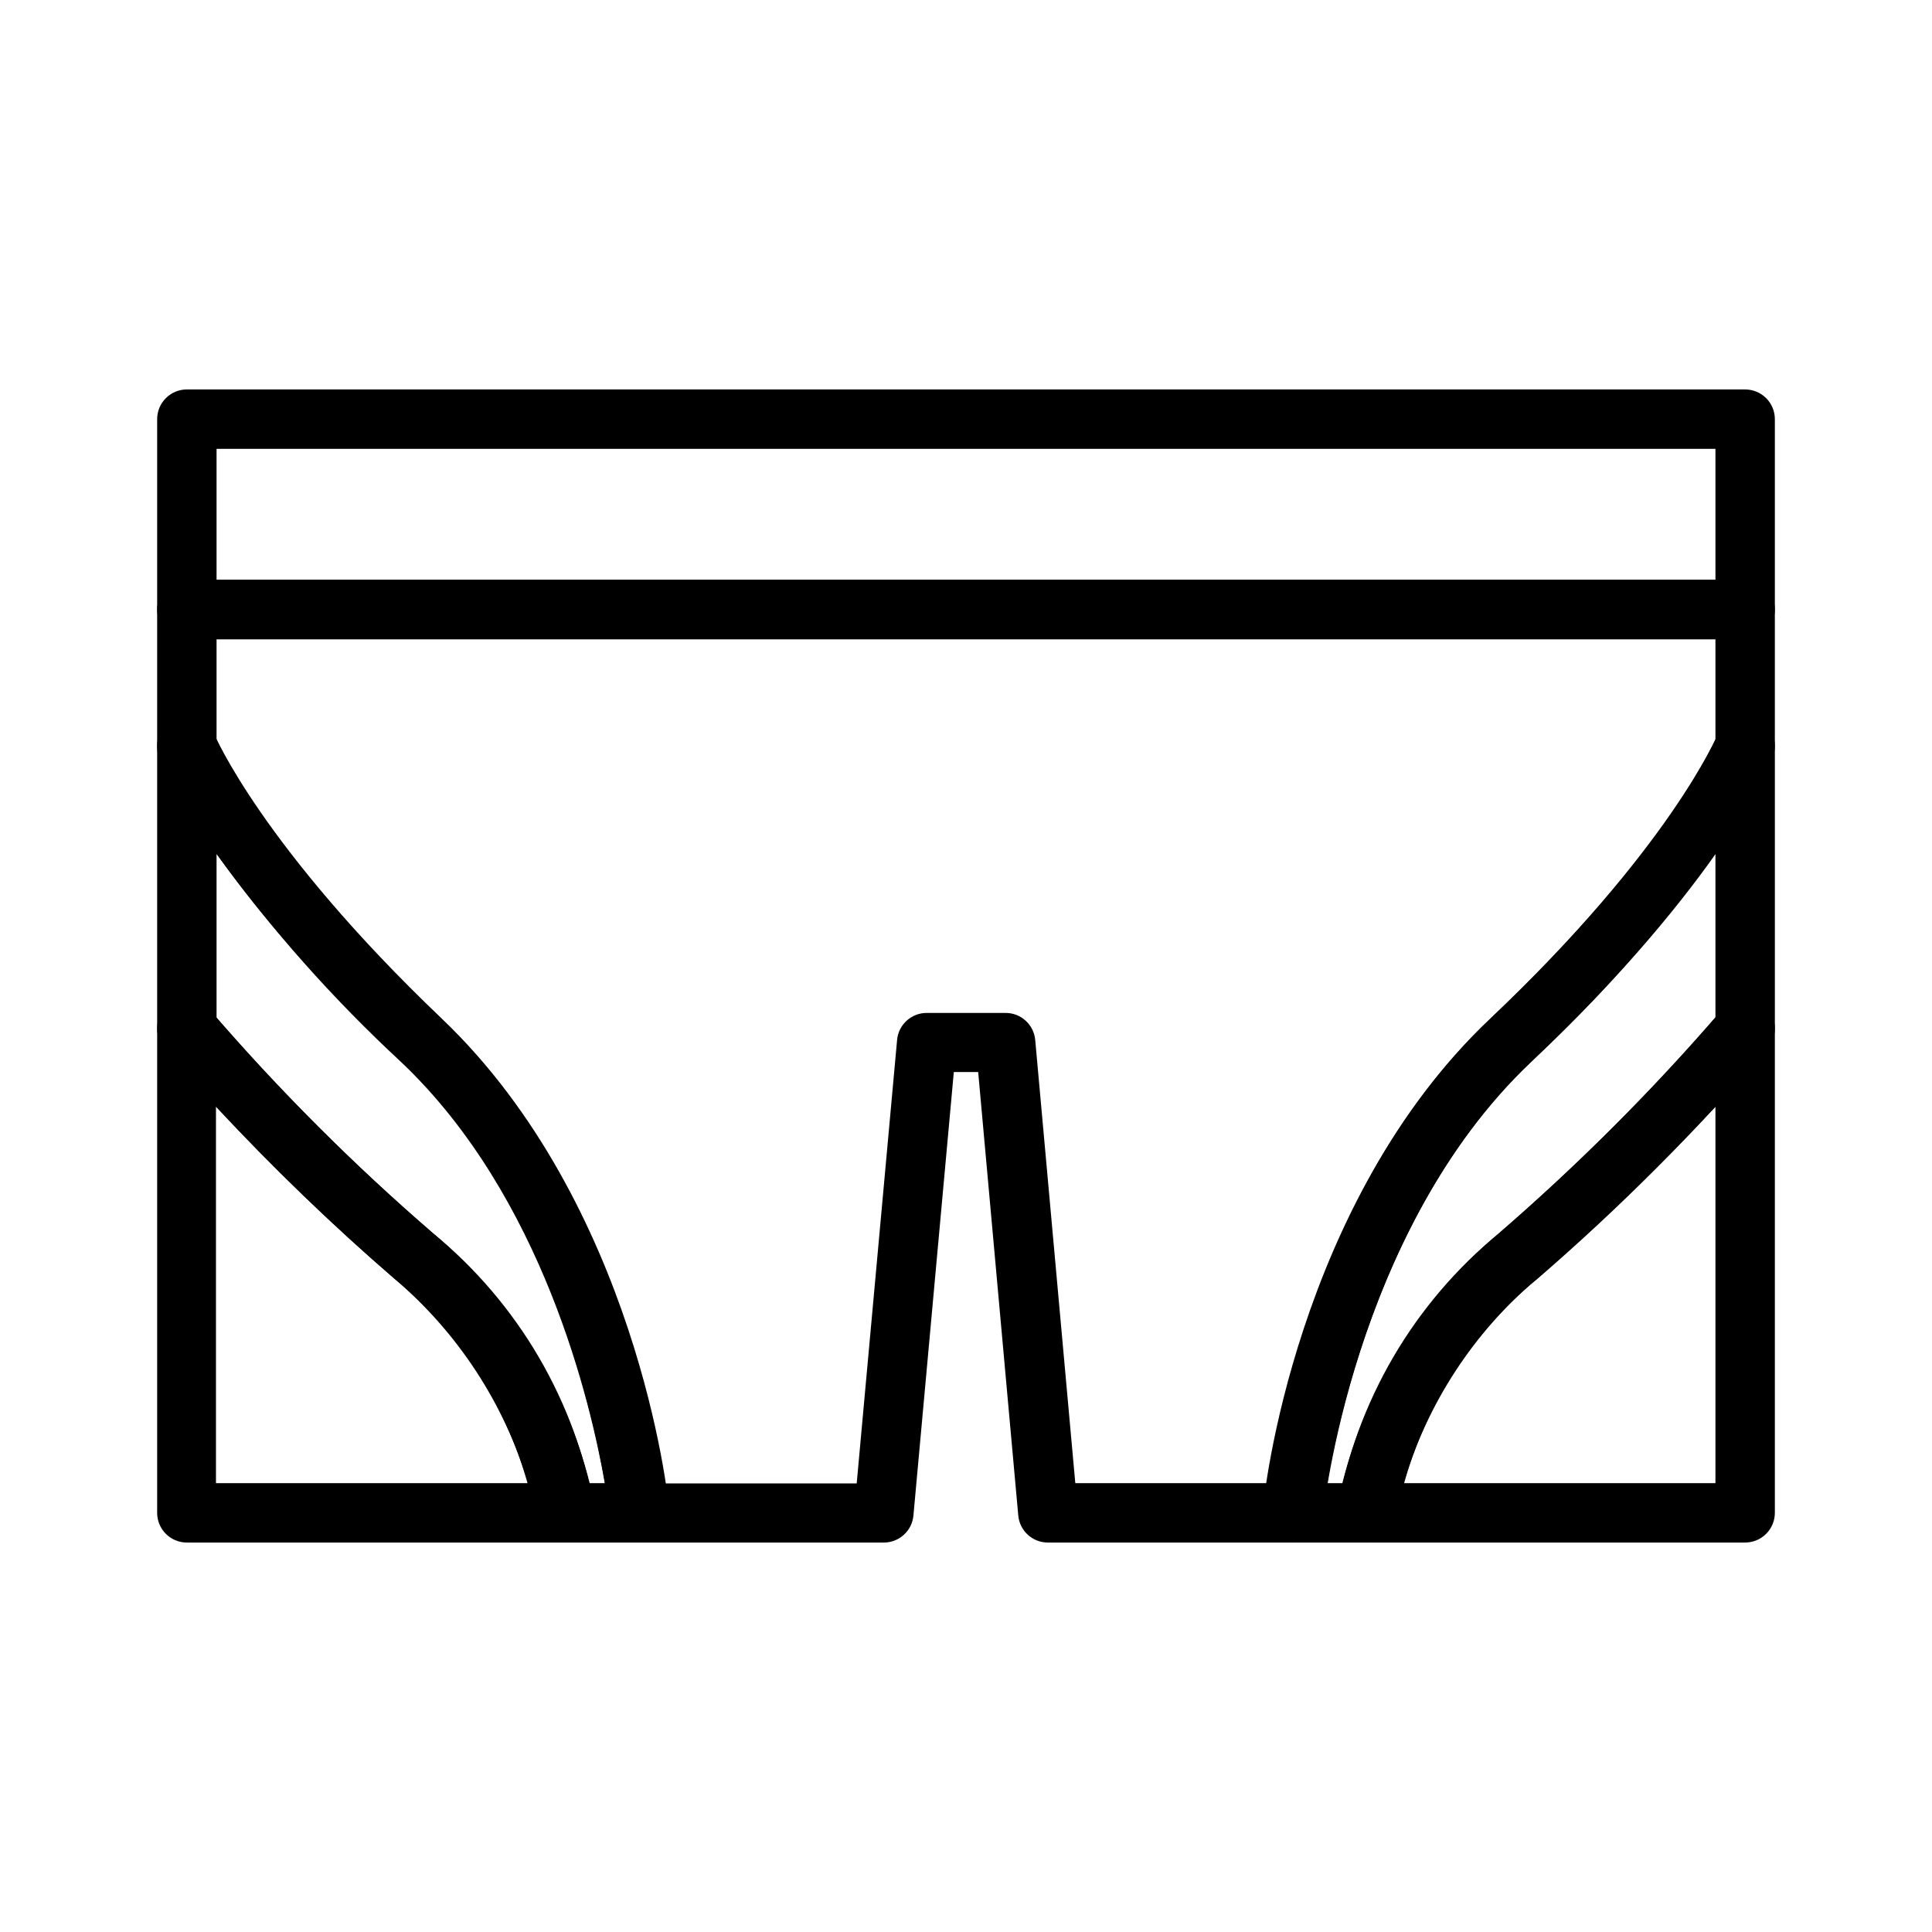
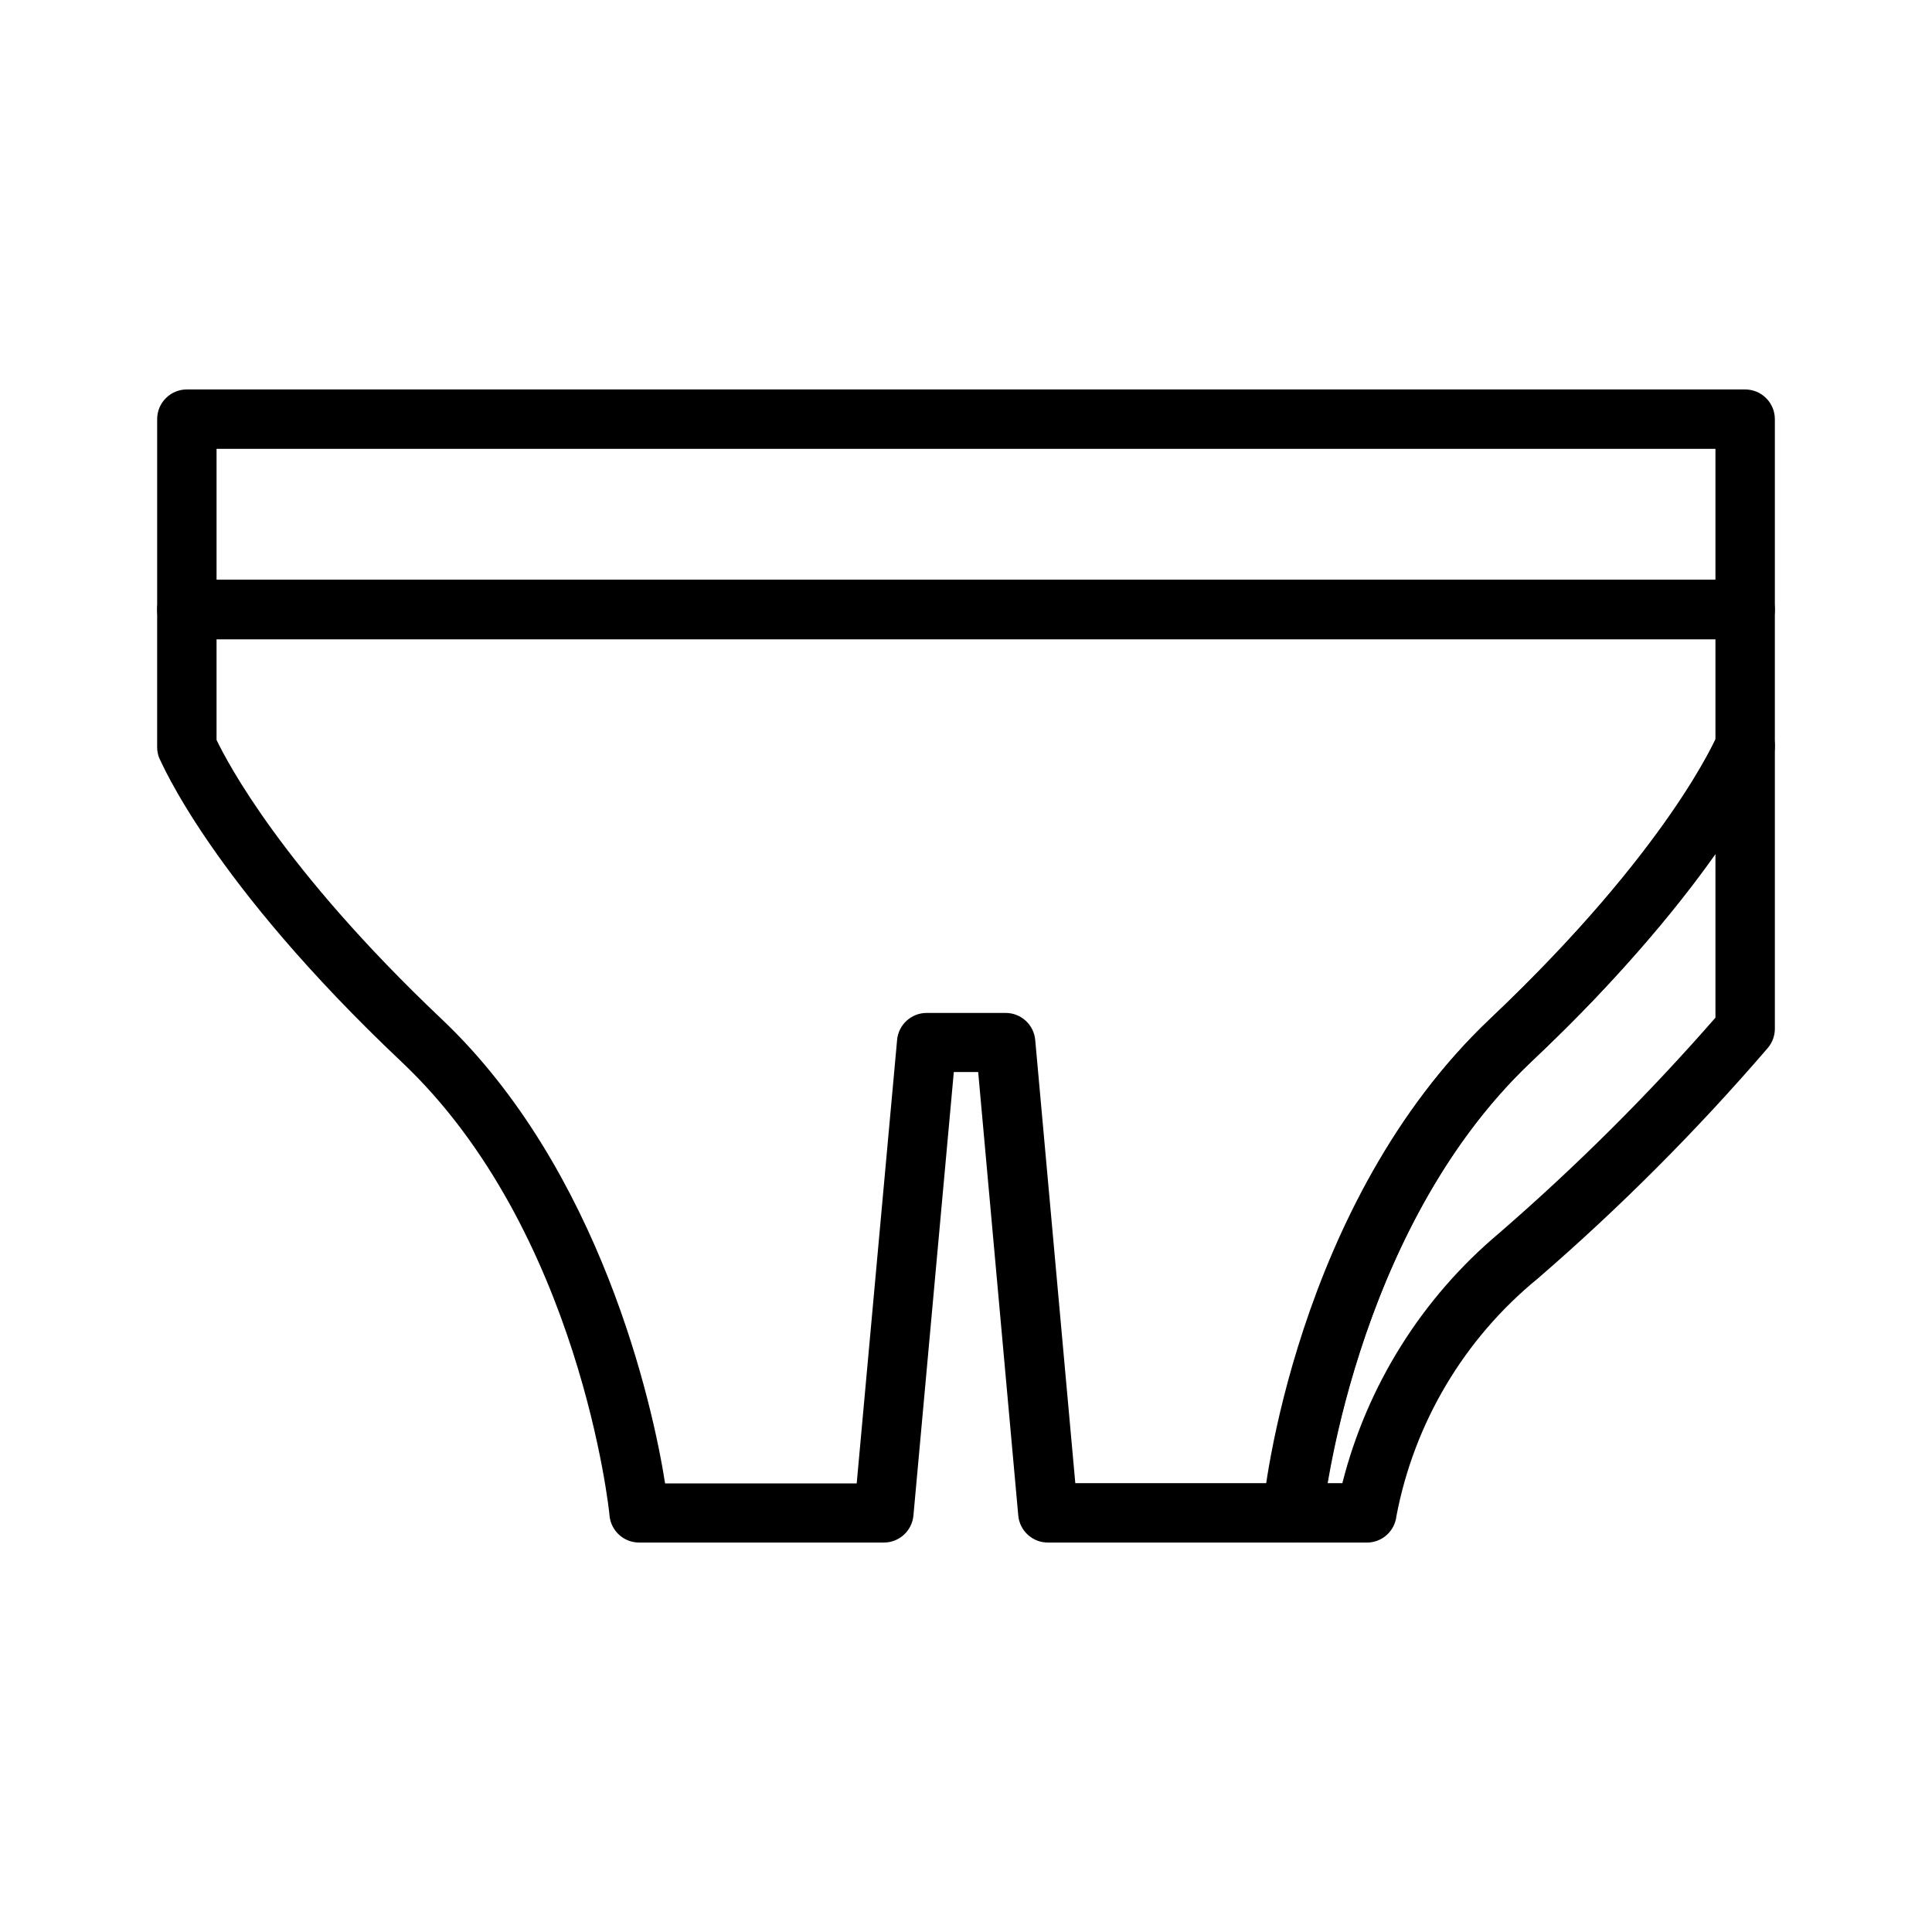
<svg xmlns="http://www.w3.org/2000/svg" fill="#000000" width="800px" height="800px" version="1.1" viewBox="144 144 512 512">
  <g>
-     <path d="m293.73 552.79h-100.21c-4.348 0-7.871-3.523-7.871-7.871v-128.31c-0.008-3.32 2.07-6.289 5.195-7.418 3.121-1.129 6.617-0.18 8.738 2.379 18.23 21.203 38.016 41.02 59.195 59.277 22.57 18.496 37.766 44.469 42.824 73.207 0.246 2.234-0.473 4.469-1.977 6.137-1.504 1.668-3.648 2.617-5.894 2.602zm-92.34-15.742h82.578c-6.348-21.129-18.68-39.969-35.504-54.238-16.543-14.316-32.309-29.504-47.23-45.5v99.738z" />
-     <path d="m313.41 552.79h-19.68c-4.059 0.023-7.465-3.047-7.871-7.082-4.801-24.707-18.051-46.973-37.473-62.977-21.801-18.82-42.168-39.238-60.93-61.086-1.172-1.418-1.812-3.199-1.809-5.039v-75.02c-0.012-3.785 2.672-7.039 6.387-7.754 3.719-0.711 7.414 1.32 8.805 4.84 0 0 12.594 29.836 60.223 75.258 51.402 49.043 60.219 126.89 60.219 130.2 0.223 2.219-0.504 4.43-2.008 6.082-1.5 1.652-3.633 2.586-5.863 2.574zm-13.145-15.742h4.016c-3.699-21.098-16.453-76.043-54.004-111.62-18.062-16.719-34.438-35.176-48.887-55.105v43.453c17.77 20.344 36.945 39.414 57.387 57.074 20.422 17.176 34.934 40.332 41.488 66.203z" />
-     <path d="m606.48 552.79h-100.21c-2.231 0.012-4.363-0.922-5.863-2.574s-2.231-3.863-2.008-6.082c5.043-28.77 20.238-54.773 42.824-73.289 21.176-18.293 40.965-38.133 59.199-59.355 2.117-2.559 5.613-3.512 8.738-2.379 3.121 1.129 5.199 4.094 5.195 7.418v128.31c0.02 2.102-0.801 4.125-2.281 5.617-1.477 1.492-3.492 2.332-5.594 2.332zm-90.527-15.742h82.656v-99.738c-14.926 15.992-30.691 31.18-47.23 45.5-16.828 14.254-29.137 33.102-35.426 54.238z" />
    <path d="m506.27 552.79h-19.68c-2.231 0.012-4.363-0.922-5.863-2.574s-2.231-3.863-2.008-6.082c0-3.305 8.738-81.477 60.141-130.12 47.625-45.105 60.141-75.02 60.301-75.258 1.391-3.519 5.09-5.551 8.805-4.836 3.715 0.711 6.398 3.965 6.391 7.75v74.941c0 1.84-0.641 3.621-1.812 5.039-18.801 21.863-39.191 42.309-61.008 61.164-19.504 15.934-32.77 38.23-37.473 62.977-0.438 3.977-3.789 6.988-7.793 7.004zm-10.547-15.742h4.016c6.551-25.871 21.062-49.027 41.484-66.203 20.434-17.695 39.609-36.789 57.387-57.152v-43.453c-14.449 19.926-30.82 38.383-48.887 55.105-37.625 35.738-50.379 90.605-54 111.7z" />
    <path d="m486.59 552.79h-64.863c-4.086 0.02-7.504-3.094-7.875-7.16l-10.625-117.53h-6.457l-10.703 117.53c-0.367 4.066-3.789 7.18-7.875 7.16h-64.785c-4.059 0.023-7.465-3.047-7.871-7.082 0-0.789-7.871-75.73-55.105-120.29-50.695-47.941-63.684-79.586-64.234-80.531-0.367-0.926-0.555-1.914-0.551-2.914v-36.445c0-4.348 3.523-7.871 7.871-7.871h412.96c2.09 0 4.09 0.828 5.566 2.305s2.309 3.477 2.309 5.566v36.211c0 0.996-0.188 1.984-0.555 2.91-0.551 1.34-13.539 32.984-64.078 80.844-47.23 44.715-55.105 119.57-55.105 120.29l0.004 0.004c-0.449 4.066-3.941 7.113-8.031 7.004zm-57.625-15.742h50.773c3.227-20.859 16.137-82.262 59.199-123.04 43.059-40.777 56.758-67.938 59.672-73.996v-26.609h-397.22v26.688c2.914 6.062 17.555 34.086 59.672 73.996 42.117 39.91 55.969 102.34 59.199 123.04h50.773l10.707-117.53-0.004 0.004c0.367-4.07 3.789-7.184 7.875-7.164h20.859c4.086-0.02 7.504 3.094 7.871 7.164z" />
    <path d="m606.48 313.41h-412.96c-4.348 0-7.871-3.523-7.871-7.871v-50.461c0-4.348 3.523-7.871 7.871-7.871h412.96c2.09 0 4.09 0.828 5.566 2.305 1.477 1.477 2.309 3.481 2.309 5.566v50.461c0 2.086-0.832 4.09-2.309 5.566-1.477 1.477-3.477 2.305-5.566 2.305zm-405.09-15.742h397.22v-34.719h-397.22z" />
  </g>
</svg>